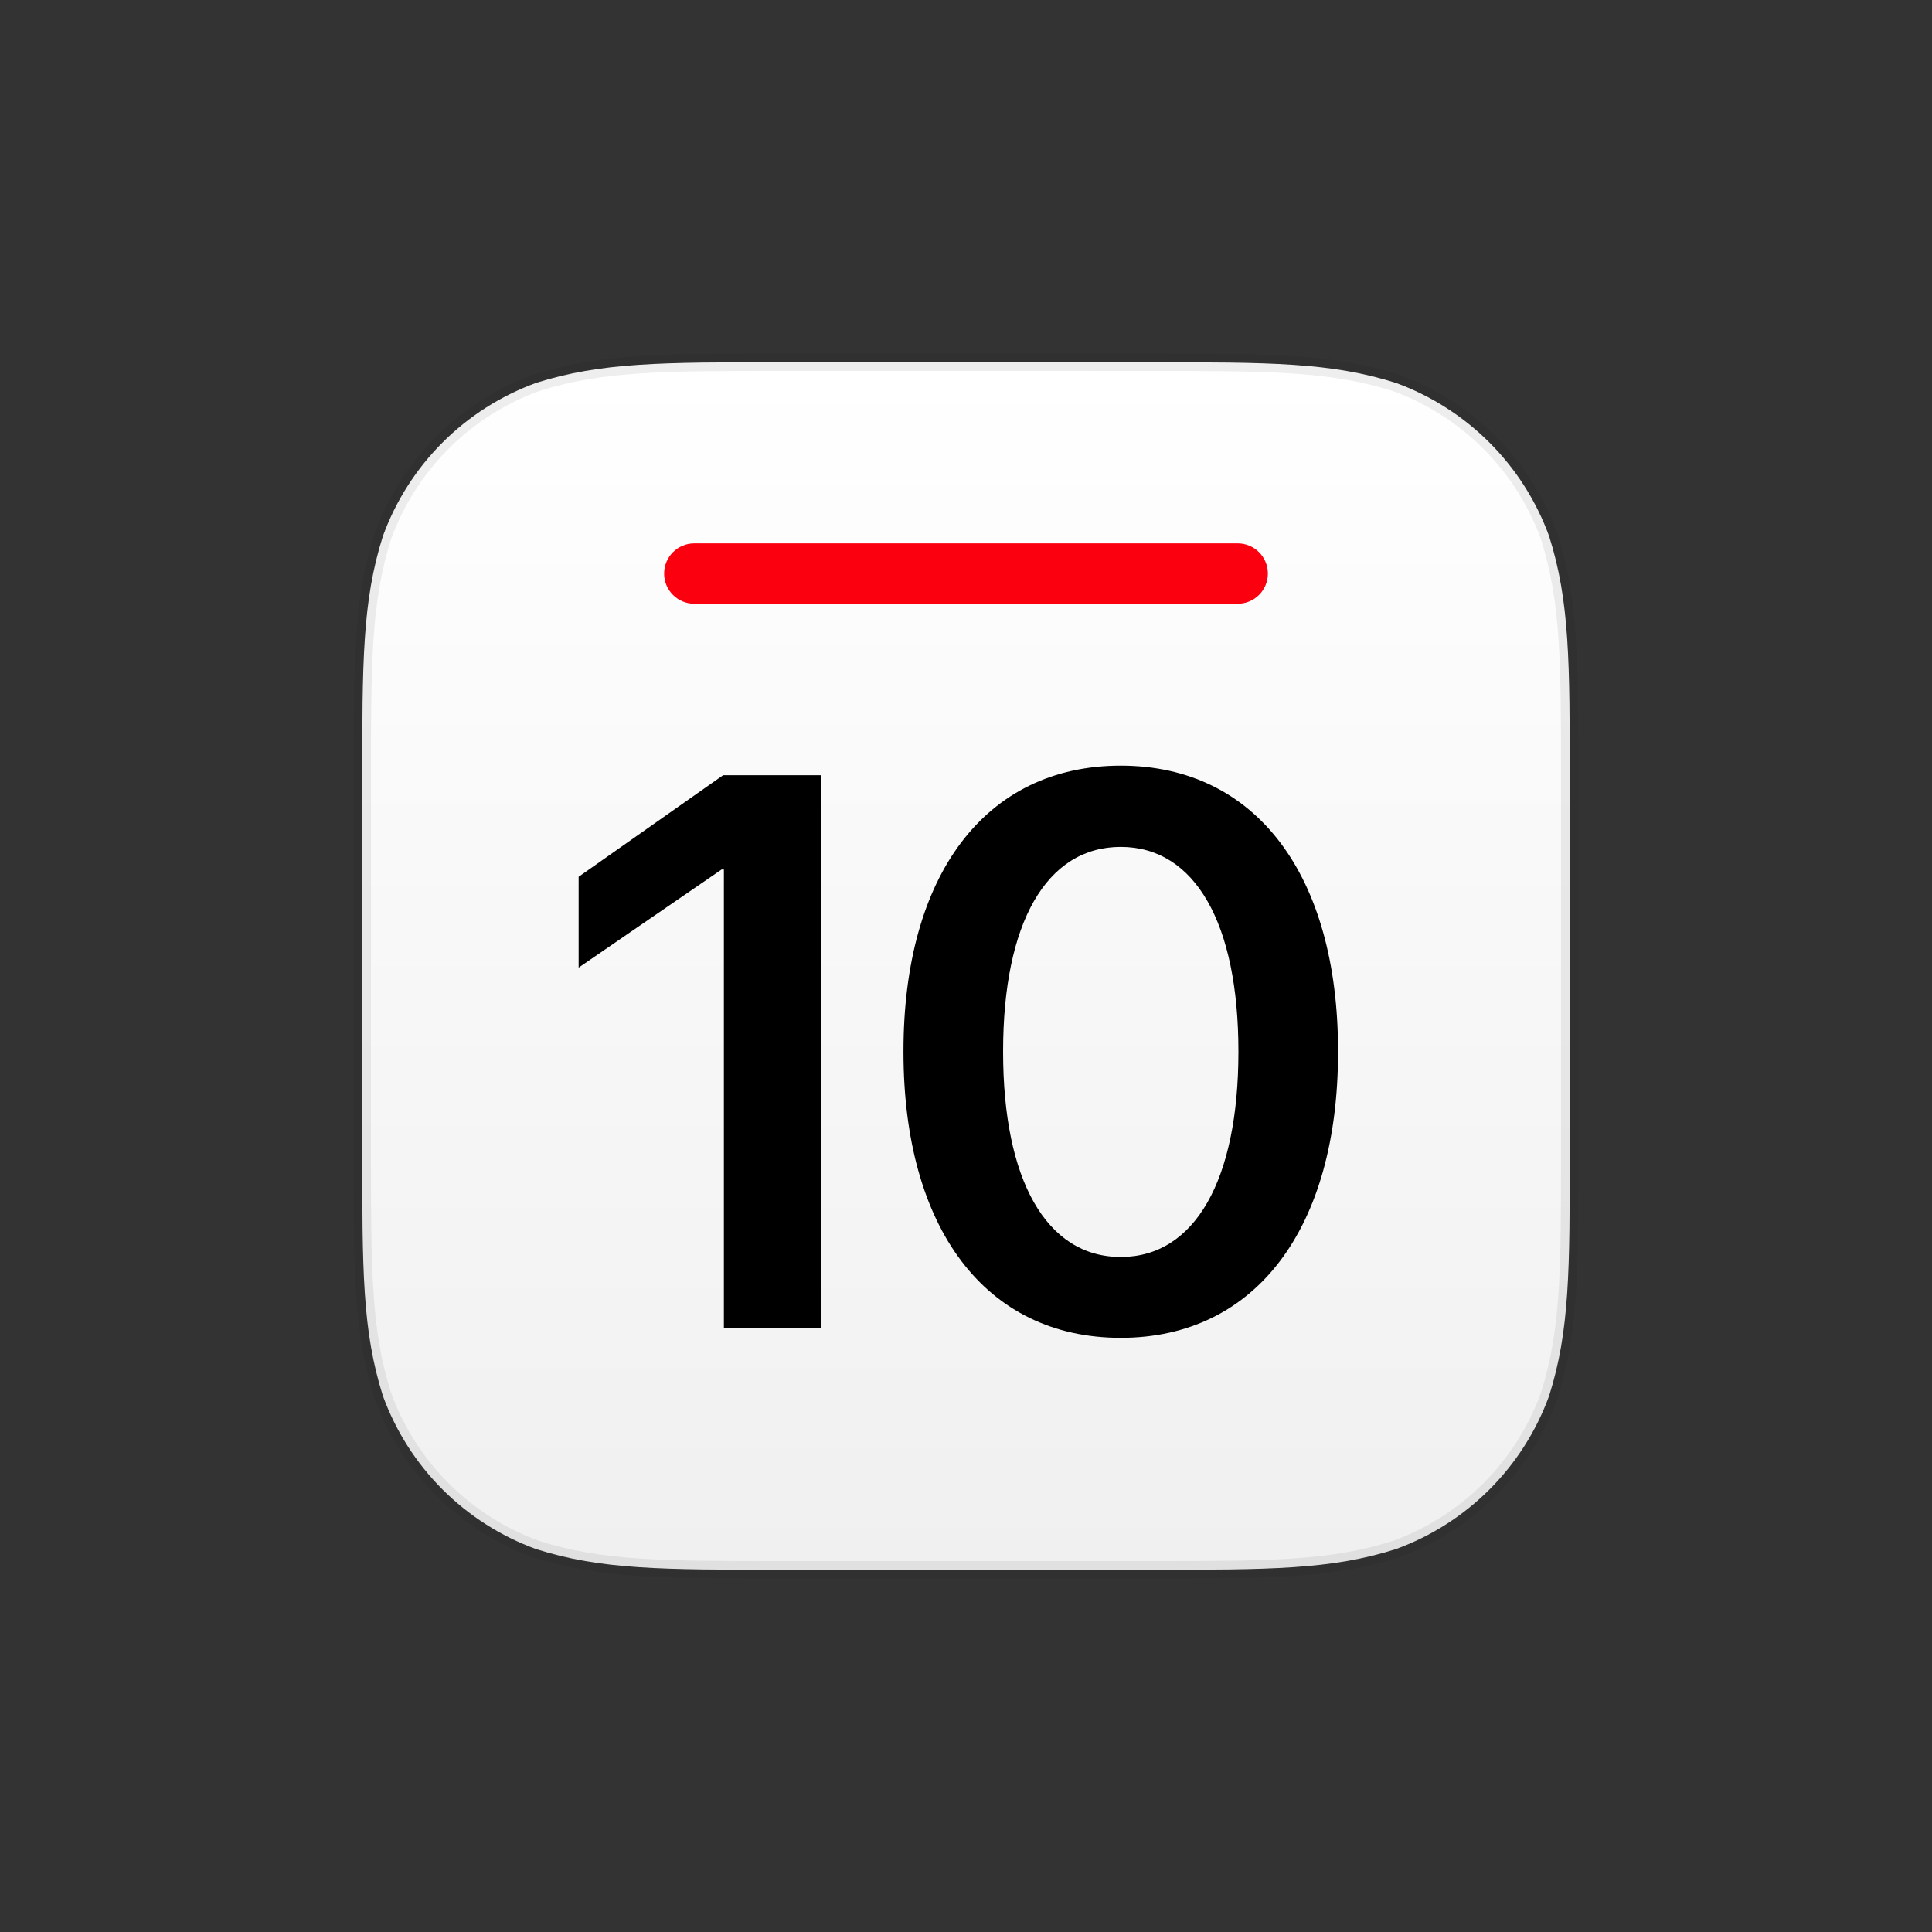
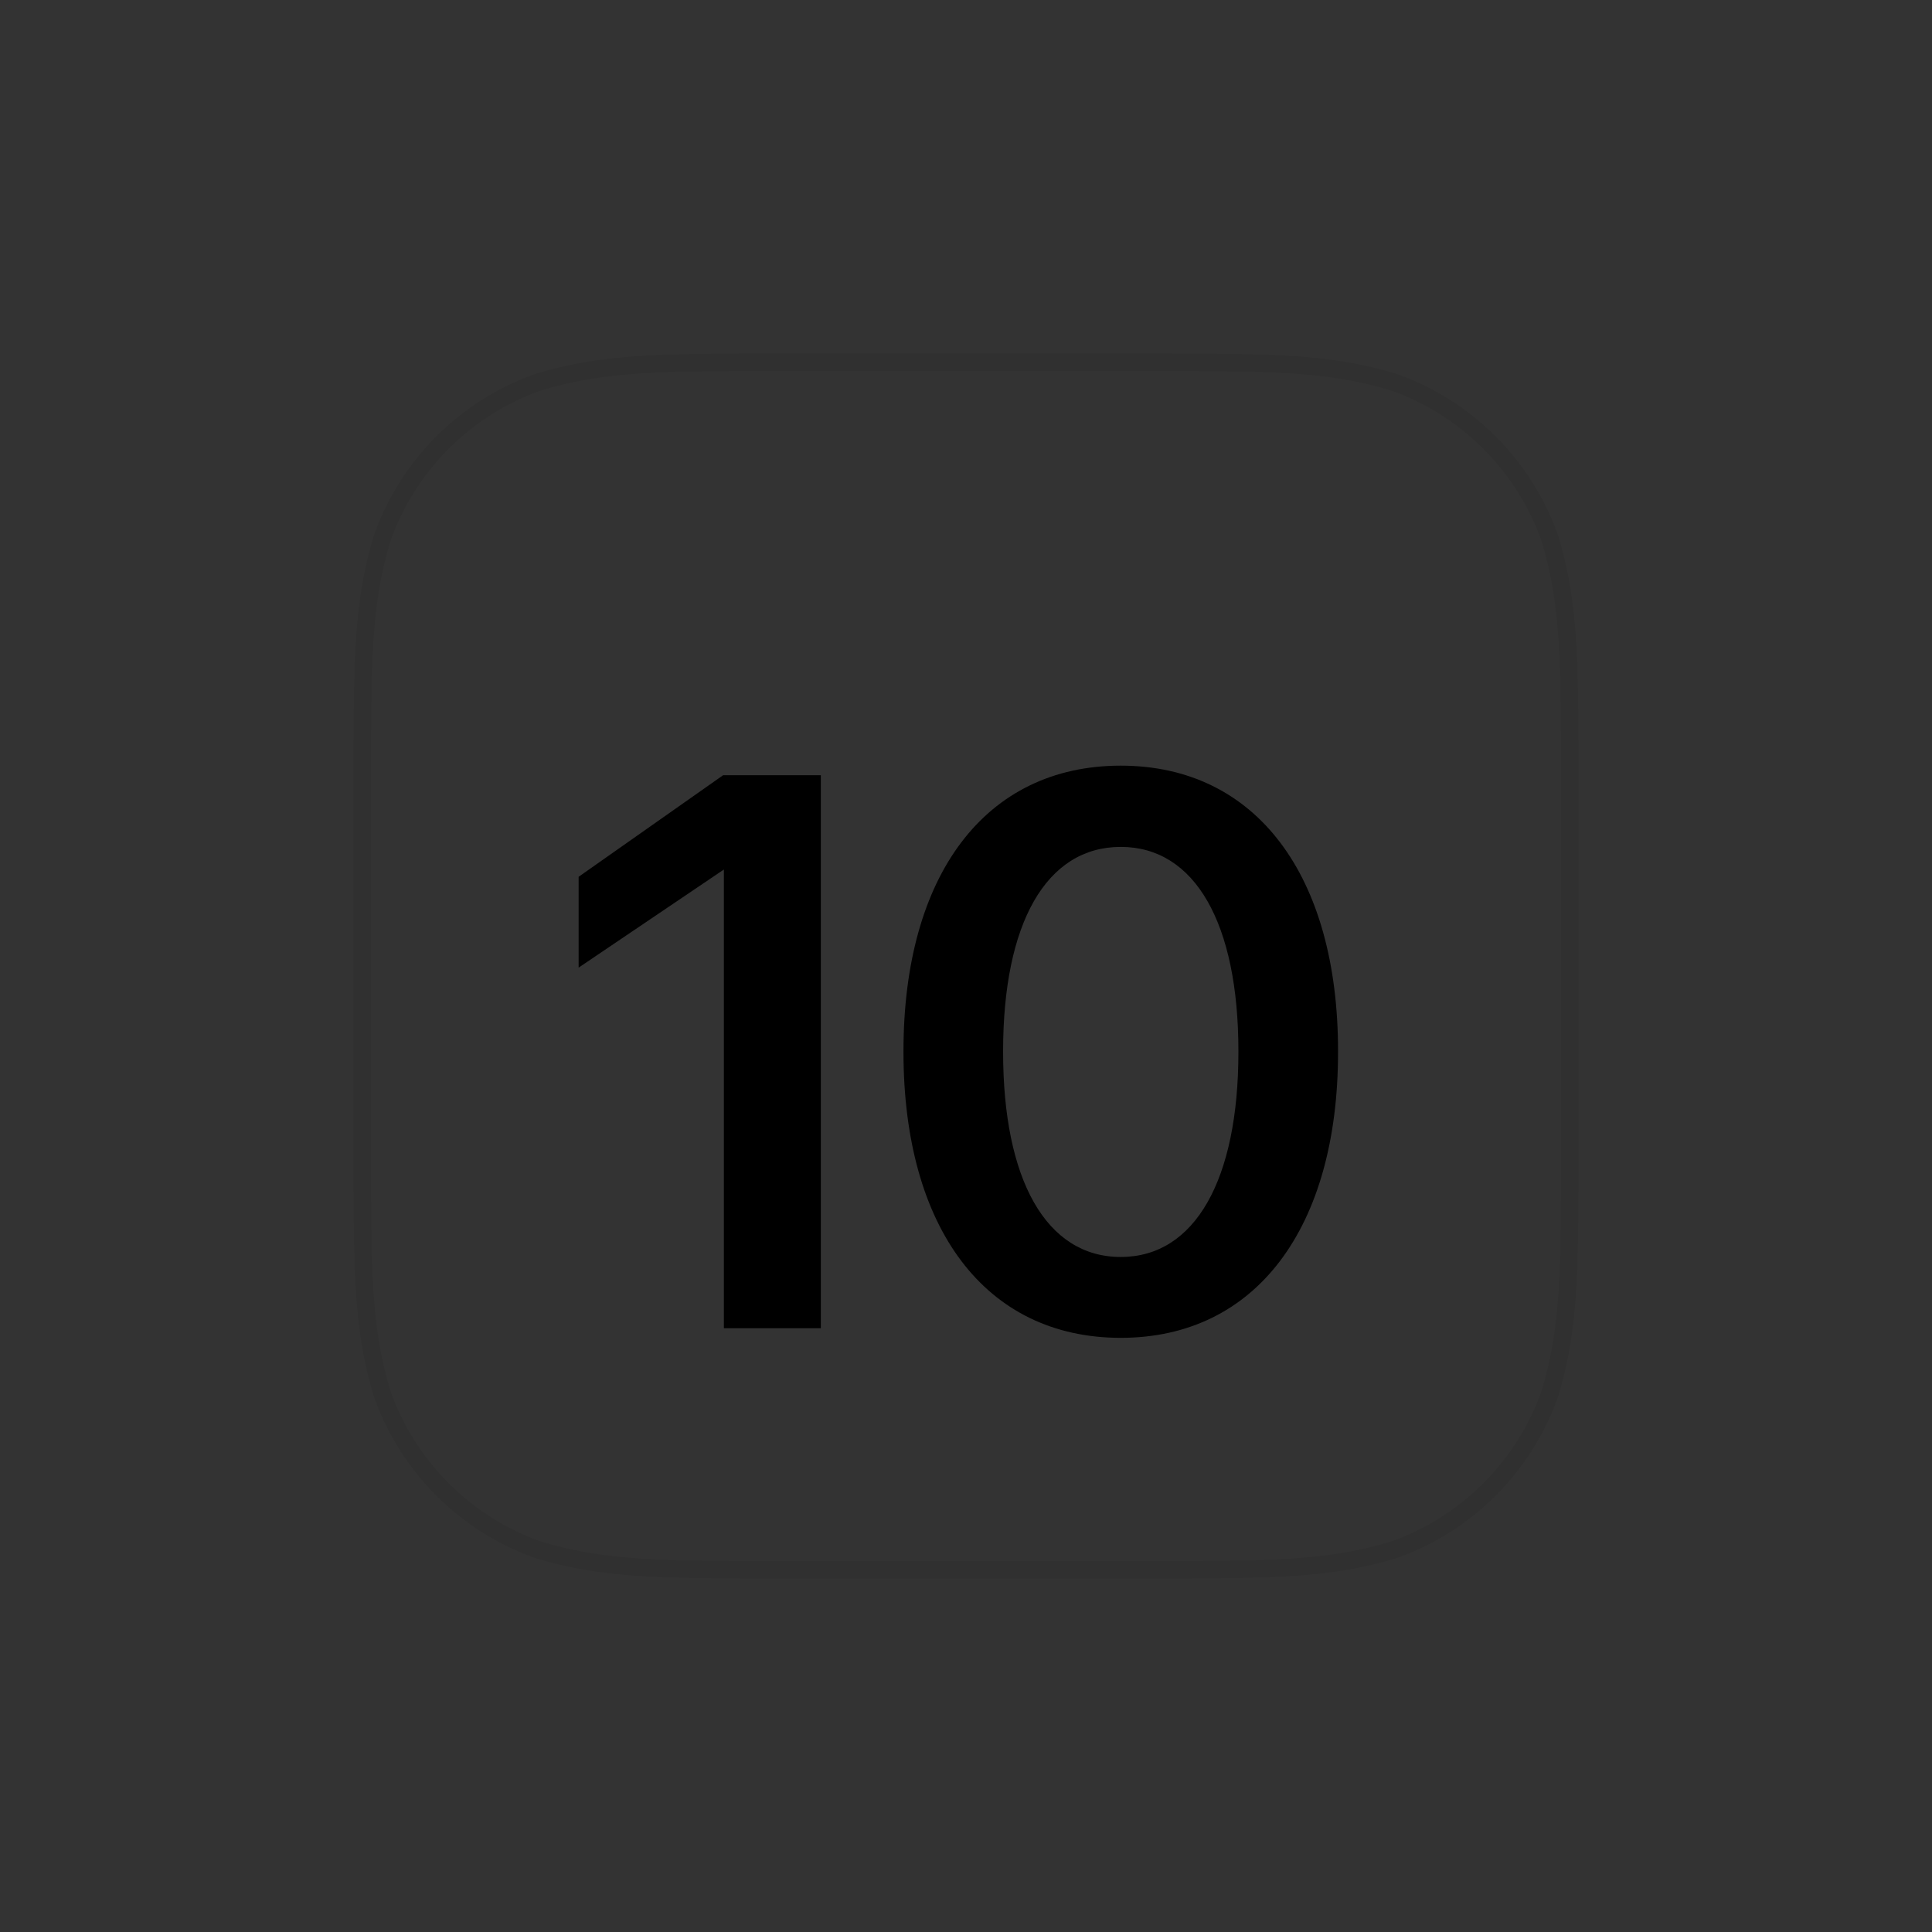
<svg xmlns="http://www.w3.org/2000/svg" width="132" height="132" viewBox="0 0 132 132">
  <rect x="0" y="0" width="132" height="132" fill="#333333" stroke="none" />
  <defs>
    <linearGradient id="a" x1="50%" x2="50%" y1="100.008%" y2="-.008%">
      <stop offset="0%" stop-color="#F0F0F0" />
      <stop offset="100%" stop-color="#FFF" />
    </linearGradient>
  </defs>
  <g fill="none" fill-rule="evenodd" transform="translate(24.75 24.75)">
-     <path fill="url(#a)" d="M28.762,0.002 L53.738,0.002 C62.019,0.002 66.16,0.002 70.618,1.411 C75.484,3.184 79.317,7.018 81.09,11.884 C82.5,16.341 82.5,20.479 82.5,28.765 L82.5,53.737 C82.5,62.019 82.5,66.159 81.09,70.618 C79.319,75.485 75.485,79.319 70.618,81.09 C66.16,82.5 62.022,82.5 53.738,82.5 L28.762,82.5 C20.481,82.5 16.34,82.5 11.882,81.09 C7.015,79.319 3.181,75.485 1.41,70.618 C0,66.161 0,62.023 0,53.737 L0,28.763 C0,20.481 0,16.339 1.41,11.882 C3.181,7.015 7.015,3.181 11.882,1.41 C16.34,0 20.478,0 28.762,0 L28.762,0" />
    <path stroke="#000" stroke-width="1.188" d="M53.738,0.002 C62.019,0.002 66.16,0.002 70.618,1.411 C75.484,3.184 79.317,7.018 81.09,11.884 C82.5,16.341 82.5,20.479 82.5,28.765 L82.5,53.737 C82.5,62.019 82.5,66.159 81.09,70.618 C79.319,75.485 75.485,79.319 70.618,81.09 C66.16,82.5 62.022,82.5 53.738,82.5 L28.762,82.5 C20.481,82.5 16.34,82.5 11.882,81.09 C7.015,79.319 3.181,75.485 1.41,70.618 C0,66.161 0,62.023 0,53.737 L0,28.763 C0,20.481 0,16.339 1.41,11.882 C3.181,7.015 7.015,3.181 11.882,1.41 C16.34,0 20.478,0 28.762,0 L53.738,0.002 Z" opacity=".07" />
-     <path fill="#000" fill-rule="nonzero" d="M24.708,66 L31.332,66 L31.332,28.216 L24.655,28.216 L14.784,35.155 L14.784,41.361 L24.551,34.658 L24.708,34.658 L24.708,66 Z M51.824,66.655 C61.067,66.655 66.67,59.14 66.67,47.121 L66.67,47.069 C66.67,35.05 61.067,27.562 51.824,27.562 C42.555,27.562 36.978,35.05 36.978,47.069 L36.978,47.121 C36.978,59.14 42.555,66.655 51.824,66.655 Z M51.824,61.13 C46.718,61.13 43.785,55.841 43.785,47.121 L43.785,47.069 C43.785,38.35 46.718,33.113 51.824,33.113 C56.904,33.113 59.862,38.35 59.862,47.069 L59.862,47.121 C59.862,55.841 56.904,61.13 51.824,61.13 Z" />
-     <path fill="#FB000E" d="M22.688,12.375 L59.812,12.375 C60.952,12.375 61.875,13.298 61.875,14.438 C61.875,15.577 60.952,16.5 59.812,16.5 L22.688,16.5 C21.548,16.5 20.625,15.577 20.625,14.438 C20.625,13.298 21.548,12.375 22.688,12.375 Z" />
+     <path fill="#000" fill-rule="nonzero" d="M24.708,66 L31.332,66 L31.332,28.216 L24.655,28.216 L14.784,35.155 L14.784,41.361 L24.708,34.658 L24.708,66 Z M51.824,66.655 C61.067,66.655 66.67,59.14 66.67,47.121 L66.67,47.069 C66.67,35.05 61.067,27.562 51.824,27.562 C42.555,27.562 36.978,35.05 36.978,47.069 L36.978,47.121 C36.978,59.14 42.555,66.655 51.824,66.655 Z M51.824,61.13 C46.718,61.13 43.785,55.841 43.785,47.121 L43.785,47.069 C43.785,38.35 46.718,33.113 51.824,33.113 C56.904,33.113 59.862,38.35 59.862,47.069 L59.862,47.121 C59.862,55.841 56.904,61.13 51.824,61.13 Z" />
  </g>
</svg>